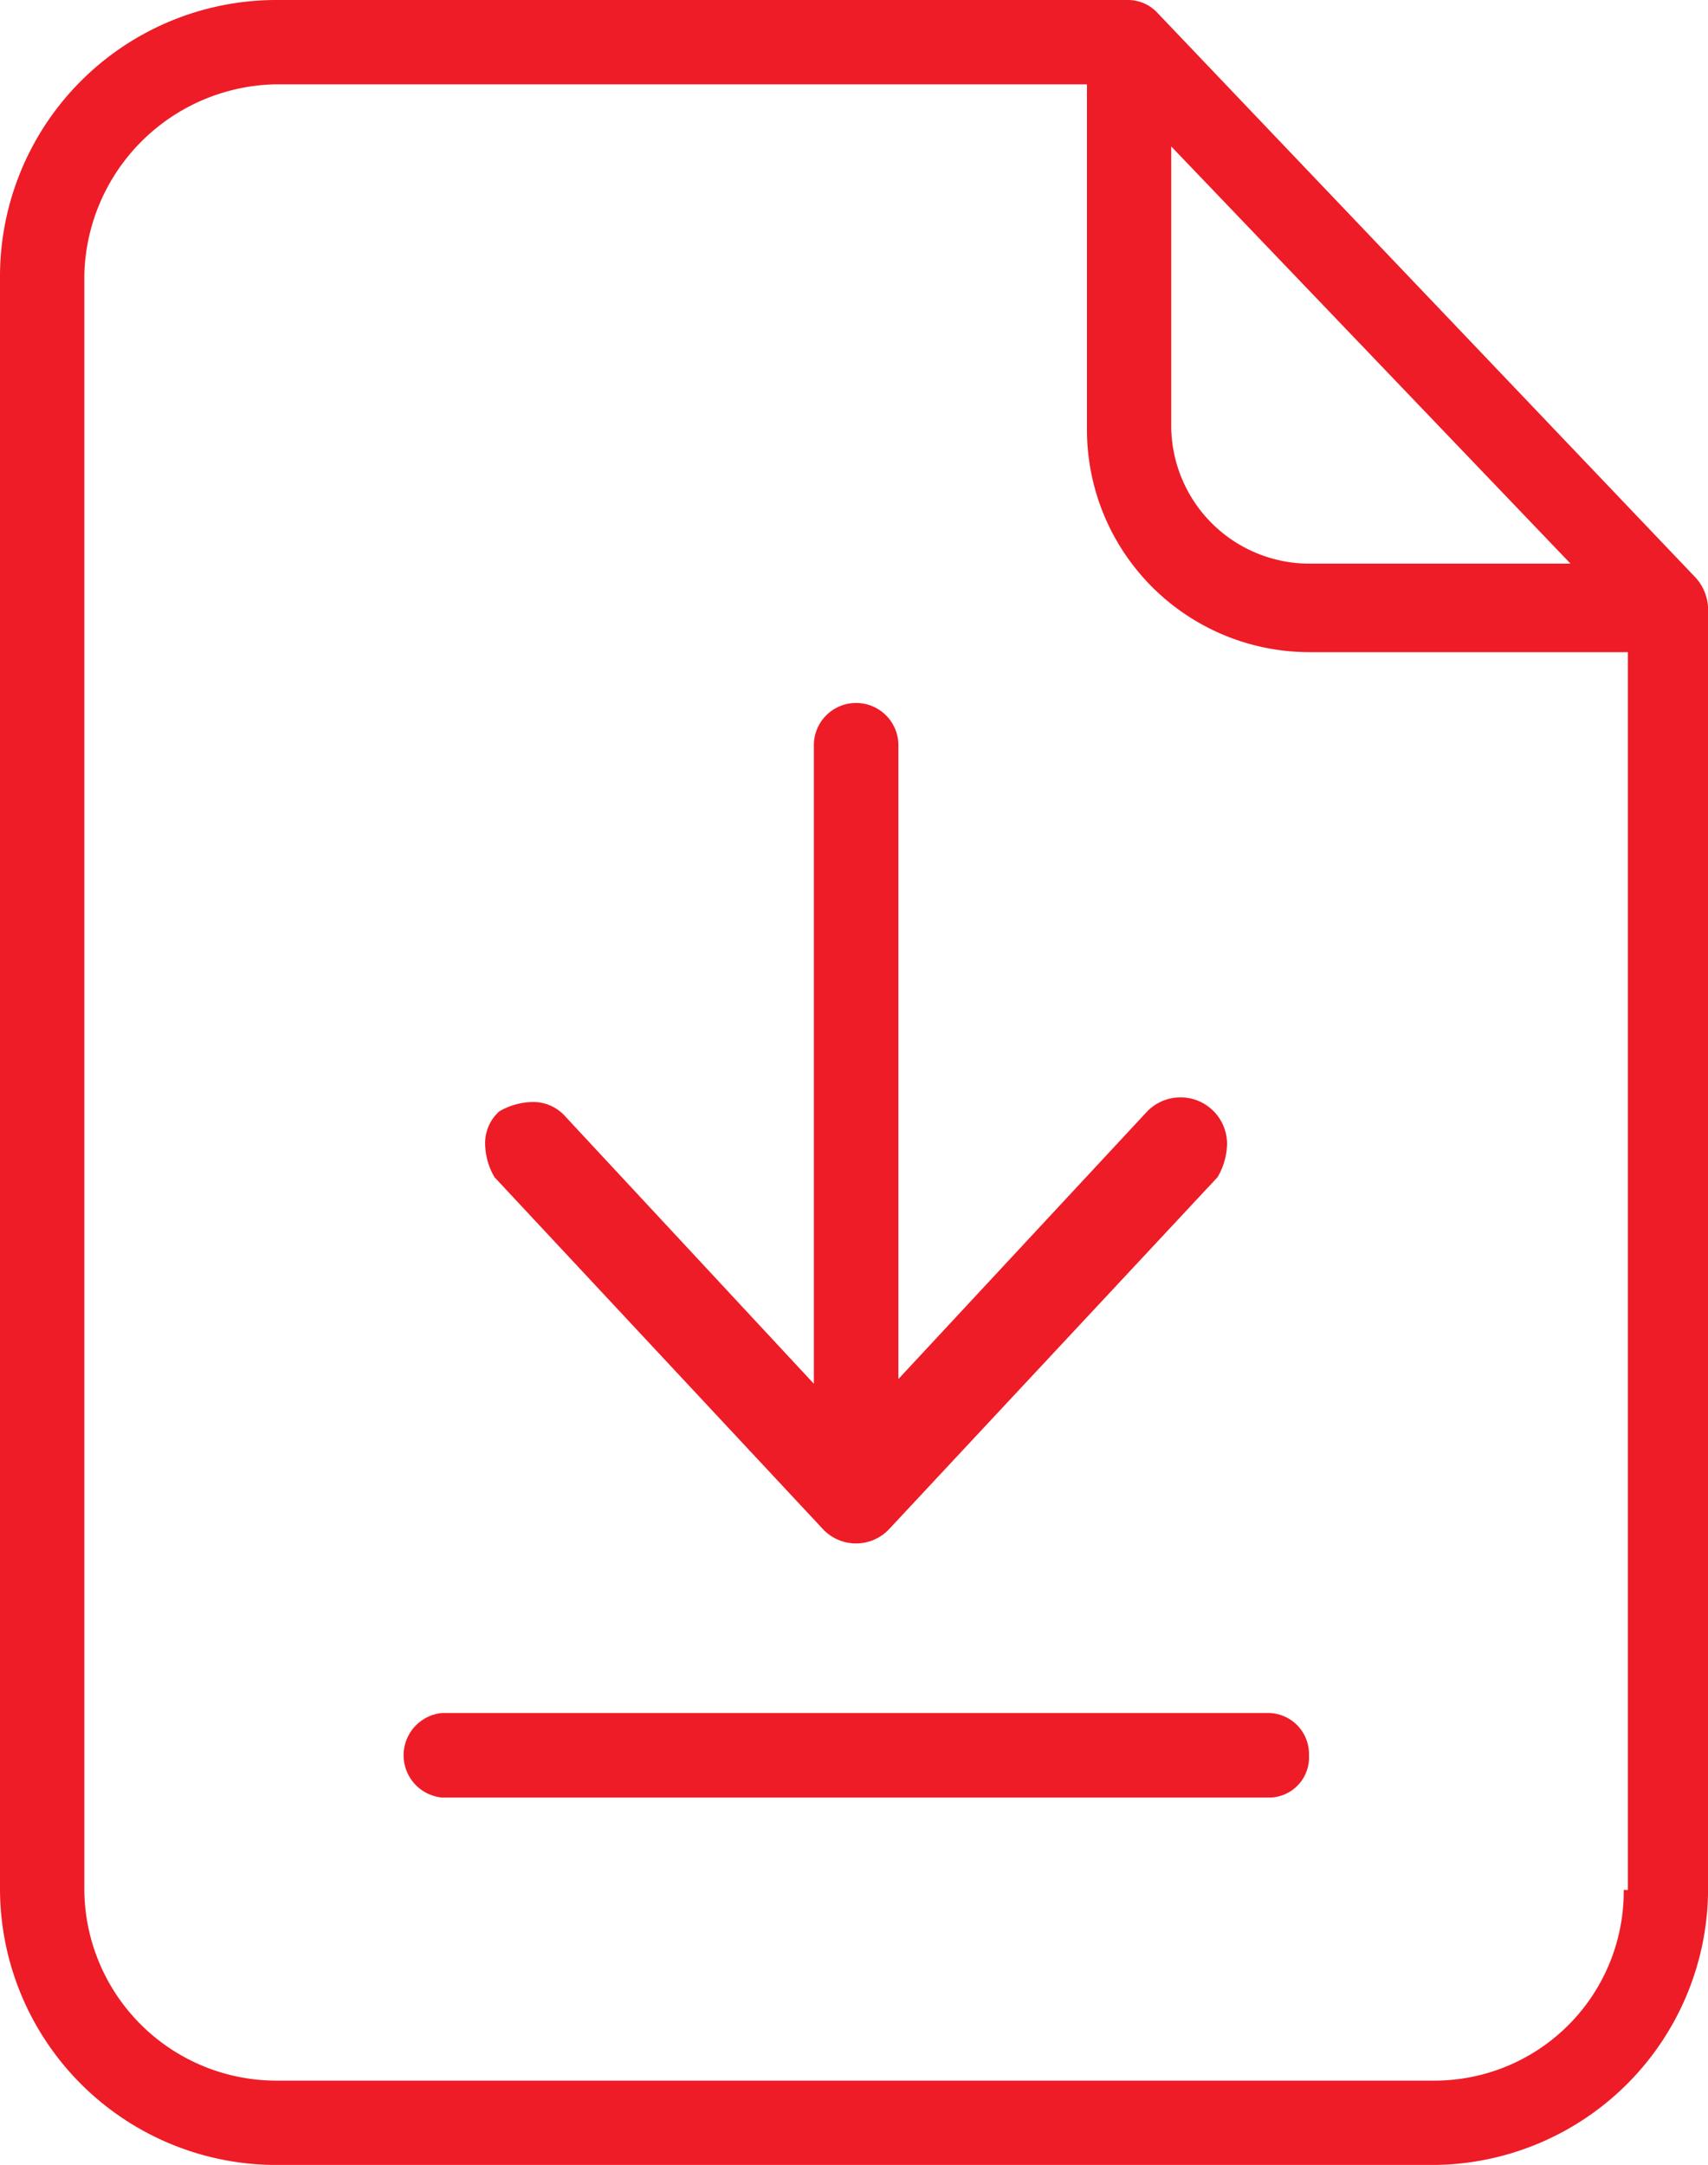
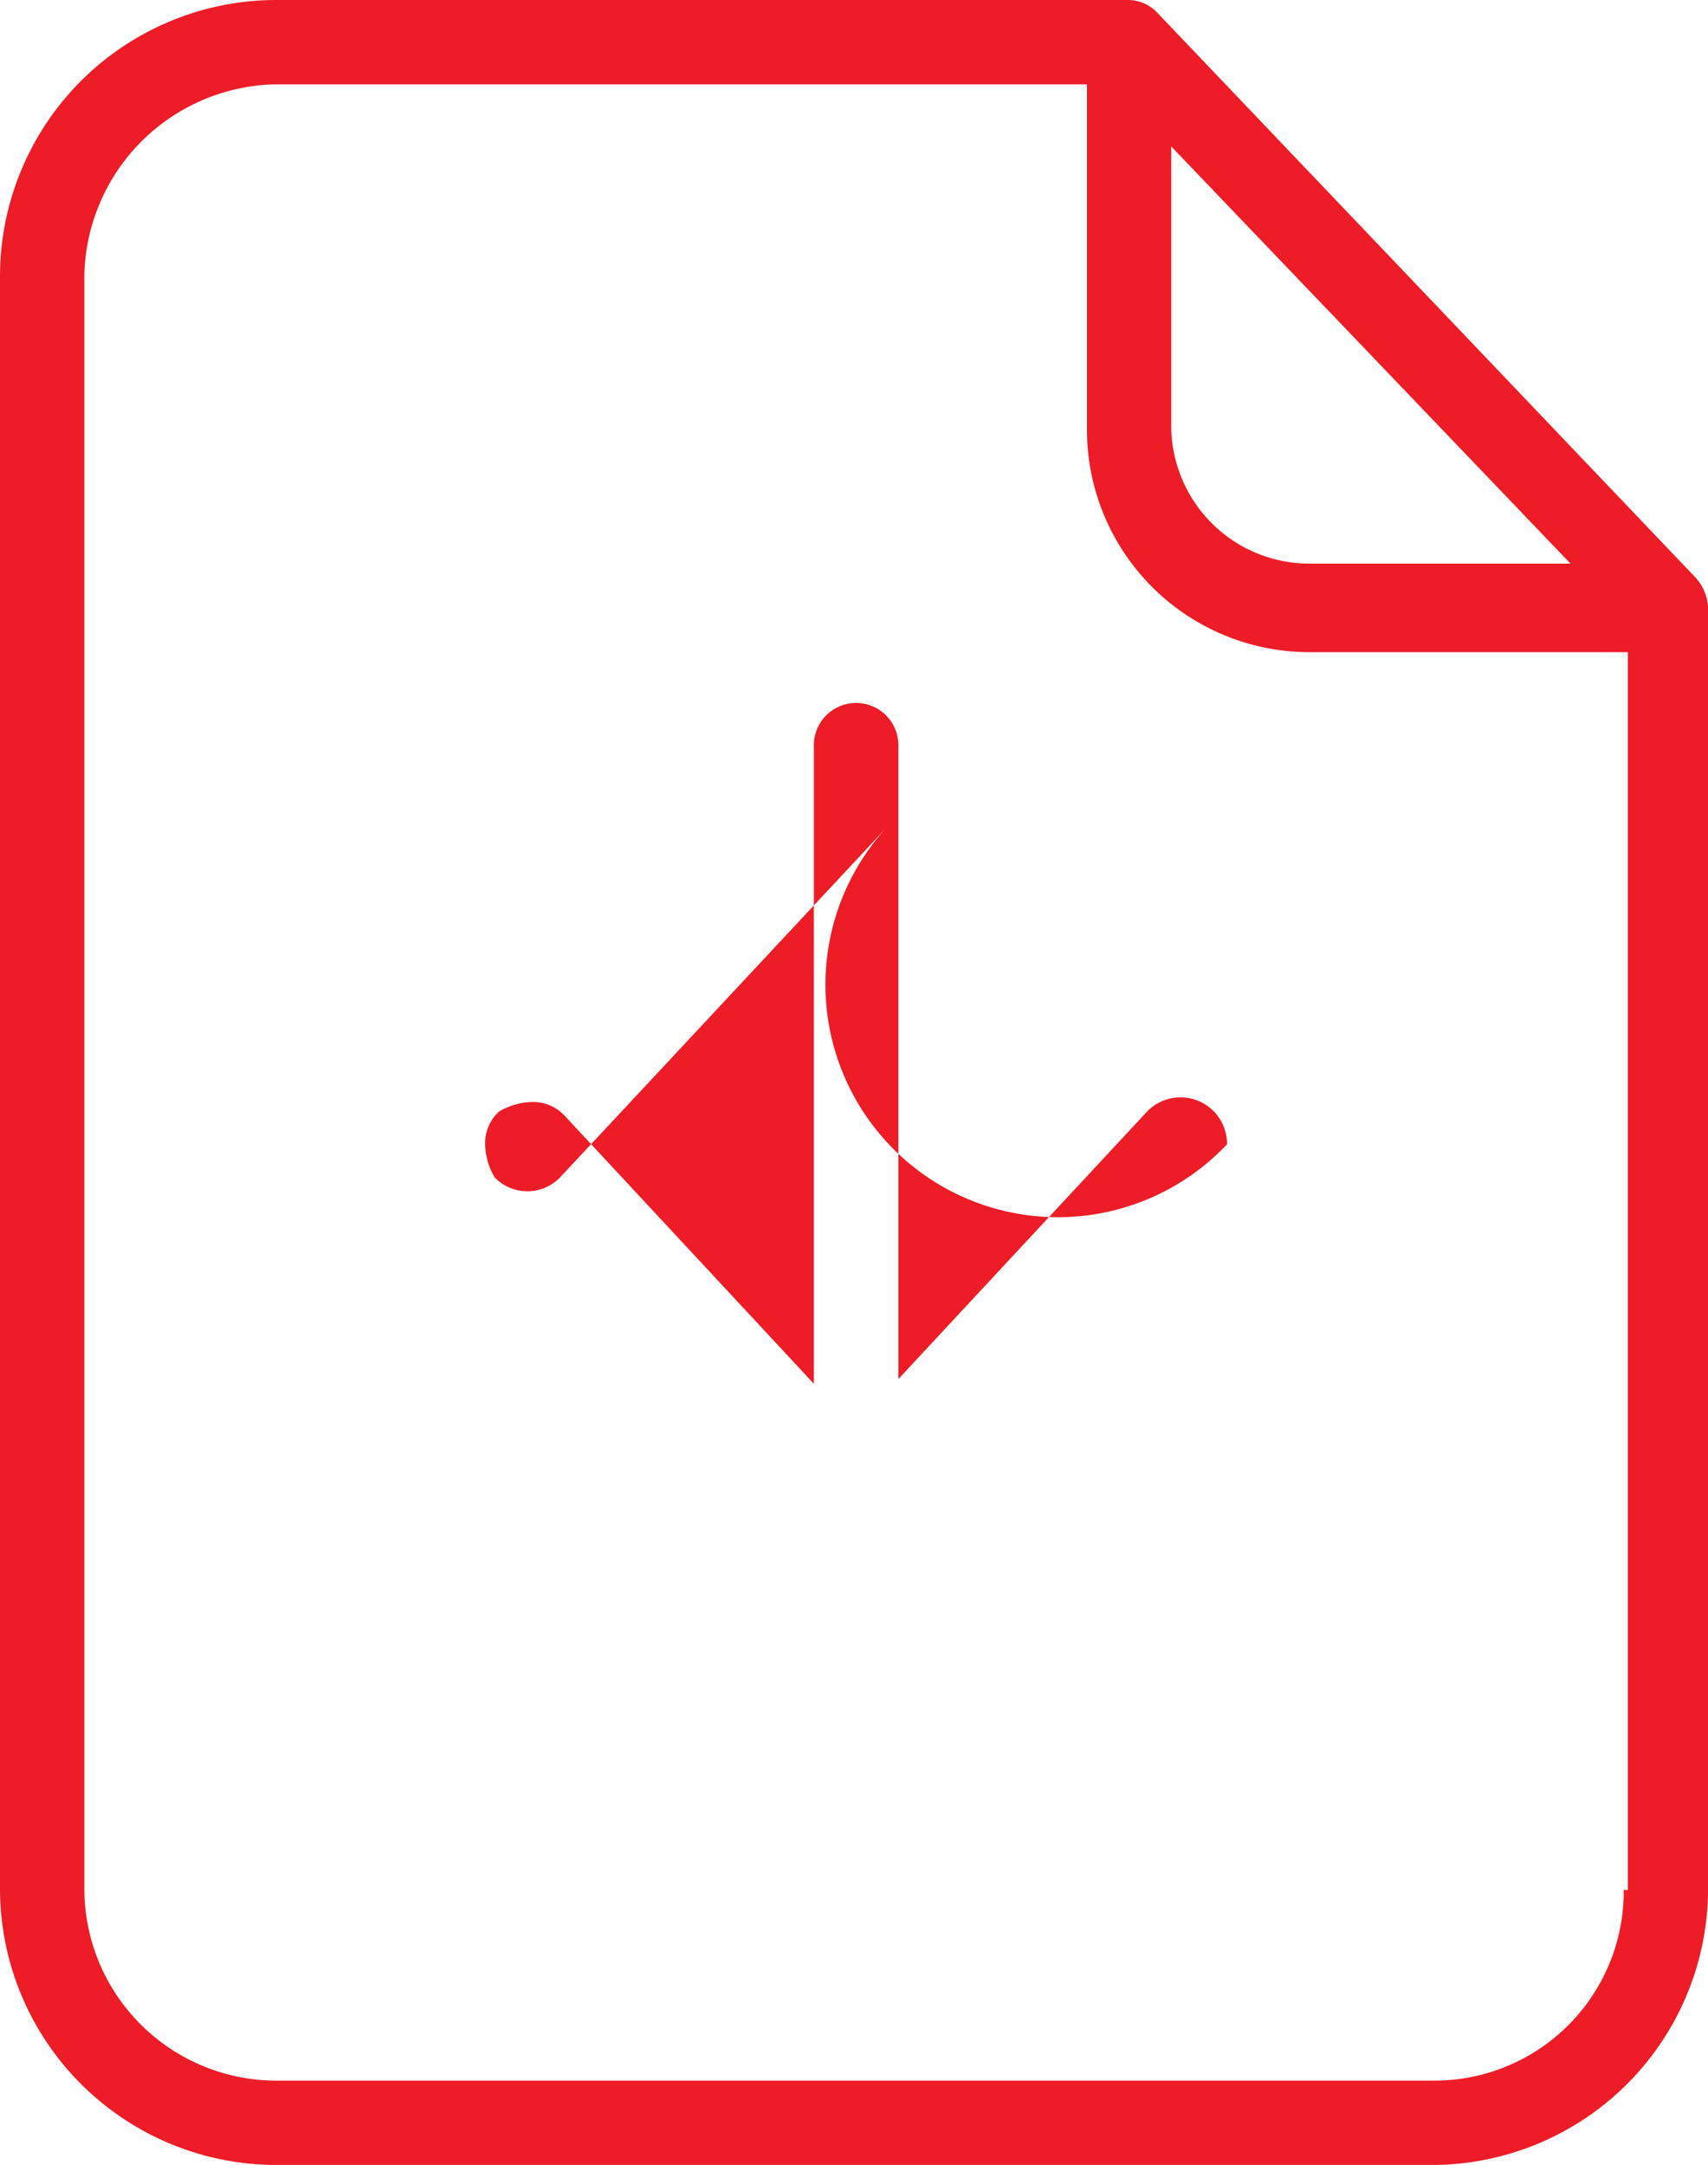
<svg xmlns="http://www.w3.org/2000/svg" width="24.972" height="31.653" viewBox="0 0 24.972 31.653">
  <defs>
    <style>
      .cls-1 {
        fill: #ee1c26;
      }
    </style>
  </defs>
  <g id="icon_download" transform="translate(-6.7 -0.9)">
    <path id="パス_422" data-name="パス 422" class="cls-1" d="M23.629,1.095A.589.589,0,0,0,23.175.9H10.722A4.042,4.042,0,0,0,6.7,4.922v23.61a4.042,4.042,0,0,0,4.022,4.022H27.651a4.042,4.042,0,0,0,4.022-4.022V9.786a.7.7,0,0,0-.195-.454Zm.195,1.946,5.838,6.1H25.835a2.021,2.021,0,0,1-2.011-2.011ZM30.44,28.532a2.768,2.768,0,0,1-2.789,2.789H10.722a2.81,2.81,0,0,1-2.789-2.789V4.922a2.854,2.854,0,0,1,2.789-2.789h11.87V7.192a3.253,3.253,0,0,0,3.243,3.243H30.5v18.1Z" />
-     <path id="パス_423" data-name="パス 423" class="cls-1" d="M27.915,39.6H15.857a.621.621,0,0,0,0,1.236h12.12a.587.587,0,0,0,.557-.618A.6.6,0,0,0,27.915,39.6Z" transform="translate(-2.696 -13.654)" />
-     <path id="パス_424" data-name="パス 424" class="cls-1" d="M28.946,23.753a.68.68,0,0,0-1.167-.481l-3.638,3.913V17.918a.618.618,0,1,0-1.236,0v9.336l-3.638-3.913a.623.623,0,0,0-.481-.206.992.992,0,0,0-.481.137.623.623,0,0,0-.206.481.992.992,0,0,0,.137.481l4.805,5.149a.664.664,0,0,0,.961,0l4.805-5.149A.992.992,0,0,0,28.946,23.753Z" transform="translate(-4.306 -6.122)" />
+     <path id="パス_424" data-name="パス 424" class="cls-1" d="M28.946,23.753a.68.68,0,0,0-1.167-.481l-3.638,3.913V17.918a.618.618,0,1,0-1.236,0v9.336l-3.638-3.913a.623.623,0,0,0-.481-.206.992.992,0,0,0-.481.137.623.623,0,0,0-.206.481.992.992,0,0,0,.137.481a.664.664,0,0,0,.961,0l4.805-5.149A.992.992,0,0,0,28.946,23.753Z" transform="translate(-4.306 -6.122)" />
  </g>
</svg>